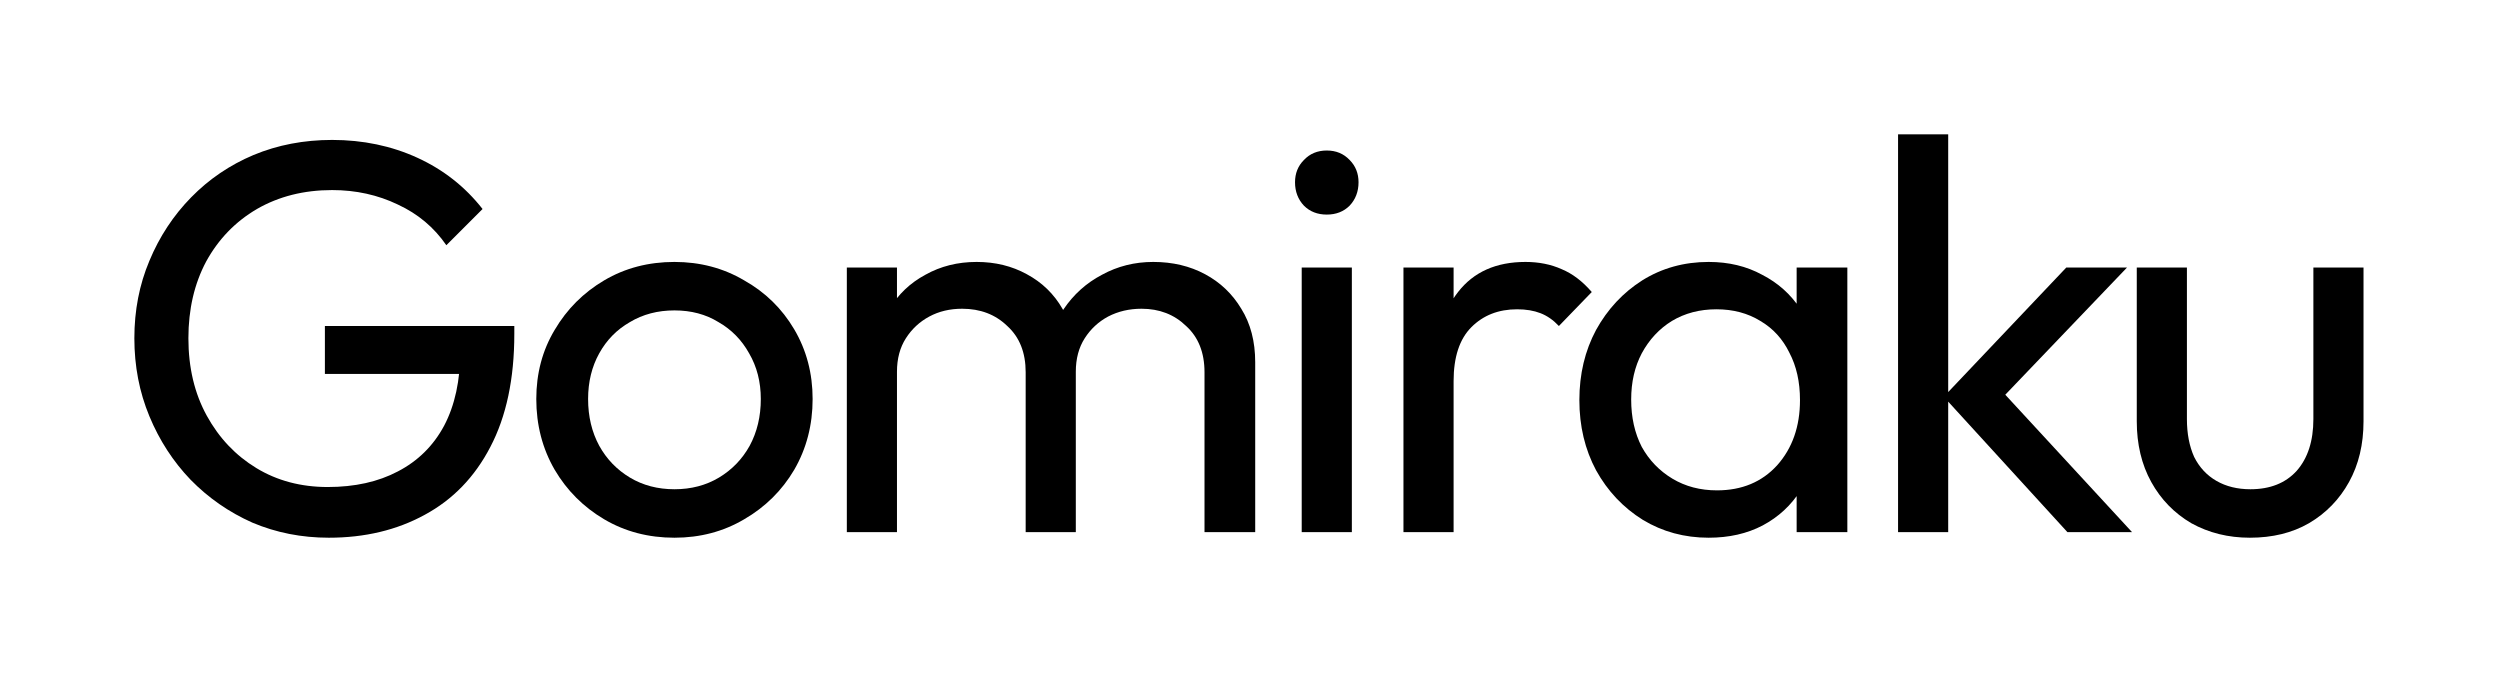
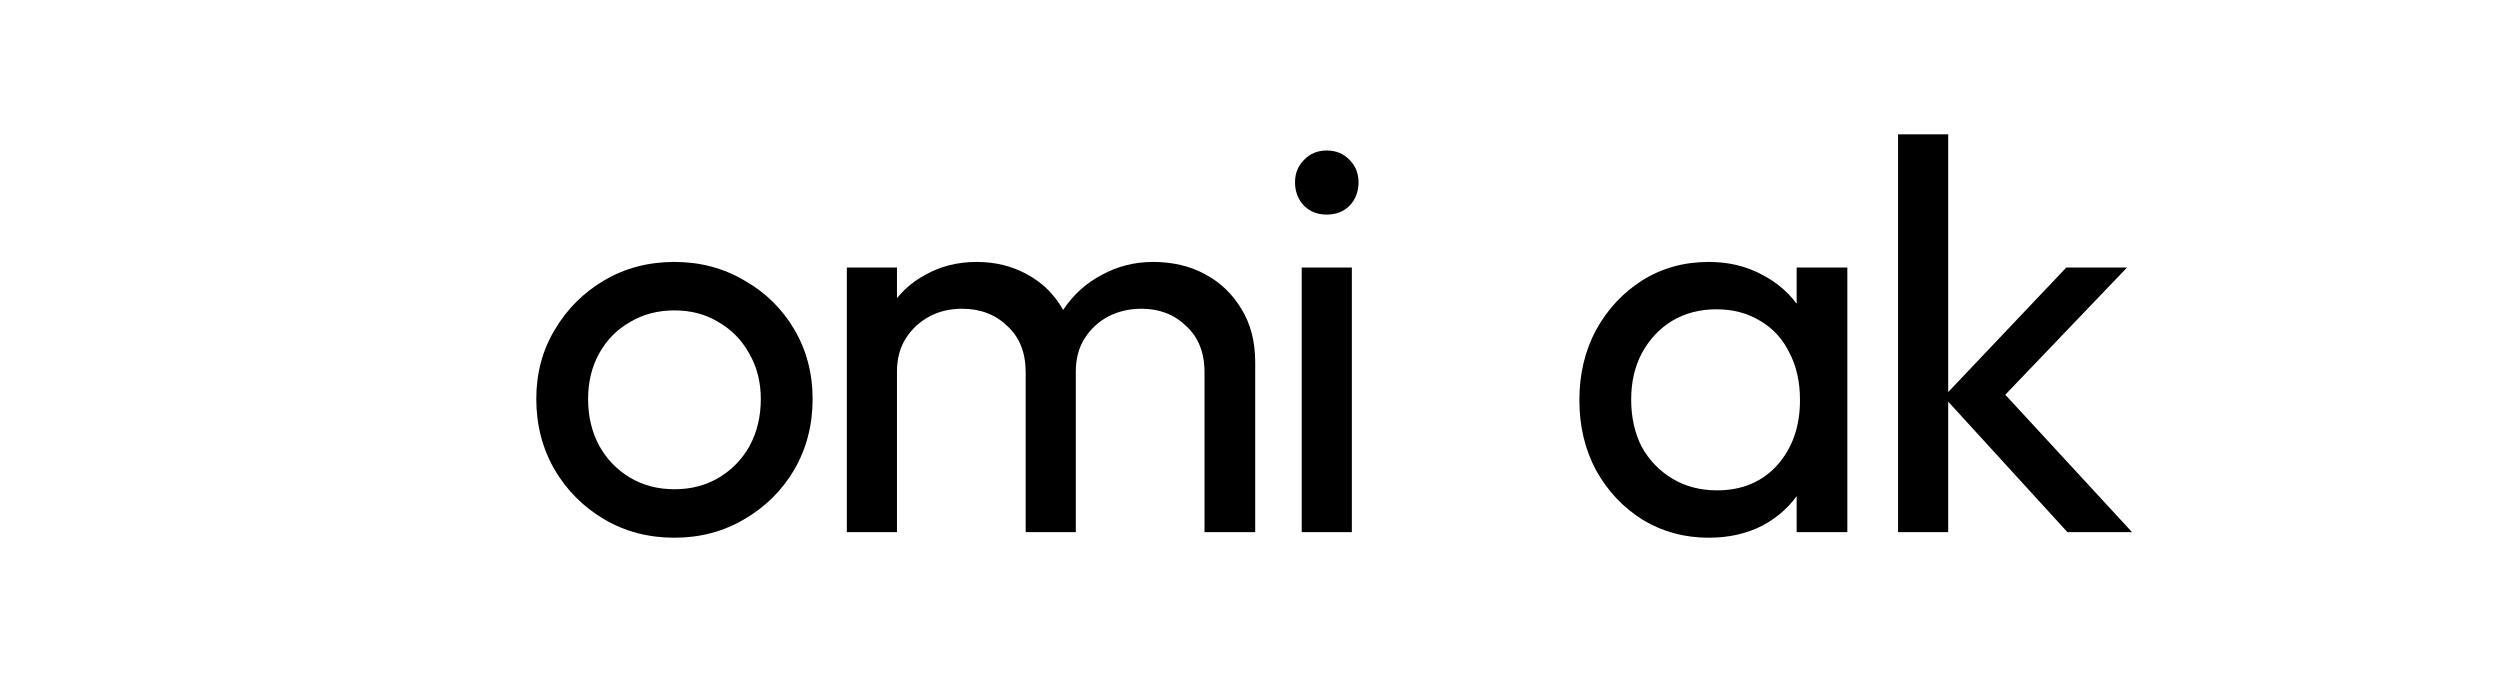
<svg xmlns="http://www.w3.org/2000/svg" width="1042" height="281" viewBox="0 0 1042 281" fill="none">
-   <path d="M937.745 224.12C928.766 224.12 920.638 222.108 913.362 218.083C906.241 213.903 900.668 208.175 896.643 200.899C892.618 193.623 890.606 185.186 890.606 175.588V111.498H911.505V174.659C911.505 180.697 912.511 185.96 914.524 190.45C916.691 194.784 919.787 198.113 923.812 200.435C927.837 202.757 932.559 203.918 937.977 203.918C946.181 203.918 952.606 201.363 957.25 196.255C961.894 190.991 964.216 183.793 964.216 174.659V111.498H985.115V175.588C985.115 185.186 983.103 193.623 979.078 200.899C975.053 208.175 969.48 213.903 962.359 218.083C955.392 222.108 947.188 224.12 937.745 224.12Z" fill="black" />
  <path d="M861.703 221.798L810.152 165.371L861.238 111.498H886.549L829.658 170.944L830.587 158.869L888.639 221.798H861.703ZM791.111 221.798V56H812.01V221.798H791.111Z" fill="black" />
  <path d="M712.153 224.12C702.09 224.12 692.957 221.643 684.752 216.689C676.547 211.581 670.046 204.692 665.247 196.023C660.602 187.353 658.28 177.601 658.28 166.764C658.28 155.928 660.602 146.175 665.247 137.506C670.046 128.837 676.47 121.948 684.52 116.839C692.725 111.73 701.936 109.176 712.153 109.176C720.512 109.176 727.943 110.956 734.445 114.517C741.102 117.923 746.443 122.722 750.468 128.914C754.493 134.951 756.737 141.995 757.202 150.045V183.251C756.737 191.146 754.493 198.19 750.468 204.382C746.597 210.574 741.334 215.451 734.677 219.011C728.175 222.417 720.667 224.12 712.153 224.12ZM715.636 204.382C726.008 204.382 734.368 200.899 740.715 193.933C747.062 186.812 750.235 177.755 750.235 166.764C750.235 159.179 748.765 152.599 745.823 147.026C743.037 141.298 739.012 136.887 733.748 133.79C728.485 130.539 722.37 128.914 715.404 128.914C708.438 128.914 702.245 130.539 696.827 133.79C691.564 137.041 687.384 141.531 684.288 147.259C681.346 152.832 679.876 159.256 679.876 166.532C679.876 173.963 681.346 180.542 684.288 186.27C687.384 191.843 691.641 196.255 697.059 199.506C702.478 202.757 708.67 204.382 715.636 204.382ZM748.842 221.798V192.075L752.79 165.139L748.842 138.435V111.498H769.973V221.798H748.842Z" fill="black" />
-   <path d="M584.961 221.798V111.498H605.86V221.798H584.961ZM605.86 158.869L597.965 155.386C597.965 141.299 601.216 130.075 607.718 121.715C614.22 113.356 623.586 109.176 635.815 109.176C641.388 109.176 646.42 110.182 650.909 112.195C655.398 114.053 659.578 117.226 663.448 121.715L649.748 135.88C647.426 133.403 644.872 131.623 642.085 130.539C639.299 129.456 636.048 128.914 632.332 128.914C624.592 128.914 618.245 131.391 613.291 136.345C608.337 141.298 605.86 148.807 605.86 158.869Z" fill="black" />
  <path d="M542.552 221.798V111.498H563.451V221.798H542.552ZM553.002 89.438C549.131 89.438 545.958 88.2 543.481 85.723C541.004 83.091 539.766 79.84 539.766 75.97C539.766 72.255 541.004 69.159 543.481 66.682C545.958 64.05 549.131 62.734 553.002 62.734C556.872 62.734 560.045 64.05 562.522 66.682C564.999 69.159 566.238 72.255 566.238 75.97C566.238 79.84 564.999 83.091 562.522 85.723C560.045 88.2 556.872 89.438 553.002 89.438Z" fill="black" />
  <path d="M352.96 221.798V111.498H373.859V221.798H352.96ZM427.499 221.798V155.154C427.499 146.949 424.945 140.524 419.836 135.88C414.883 131.081 408.613 128.682 401.027 128.682C395.919 128.682 391.352 129.765 387.327 131.933C383.302 134.1 380.051 137.119 377.574 140.989C375.097 144.859 373.859 149.503 373.859 154.921L365.267 150.742C365.267 142.382 367.047 135.106 370.608 128.914C374.323 122.722 379.354 117.923 385.702 114.517C392.049 110.956 399.17 109.176 407.065 109.176C414.805 109.176 421.771 110.879 427.964 114.285C434.311 117.691 439.265 122.49 442.825 128.682C446.541 134.874 448.398 142.227 448.398 150.742V221.798H427.499ZM502.039 221.798V155.154C502.039 146.949 499.484 140.524 494.376 135.88C489.422 131.081 483.23 128.682 475.799 128.682C470.69 128.682 466.046 129.765 461.866 131.933C457.841 134.1 454.59 137.119 452.114 140.989C449.637 144.859 448.398 149.503 448.398 154.921L436.556 150.742C437.02 142.227 439.265 134.951 443.29 128.914C447.469 122.722 452.81 117.923 459.312 114.517C465.814 110.956 472.935 109.176 480.675 109.176C488.725 109.176 495.924 110.879 502.271 114.285C508.618 117.691 513.649 122.49 517.365 128.682C521.235 134.874 523.17 142.305 523.17 150.974V221.798H502.039Z" fill="black" />
  <path d="M281.113 224.12C270.276 224.12 260.524 221.566 251.855 216.457C243.185 211.348 236.296 204.46 231.188 195.79C226.079 186.966 223.525 177.136 223.525 166.3C223.525 155.618 226.079 146.02 231.188 137.506C236.296 128.837 243.185 121.948 251.855 116.839C260.524 111.73 270.276 109.176 281.113 109.176C291.795 109.176 301.47 111.73 310.139 116.839C318.963 121.793 325.929 128.604 331.038 137.274C336.147 145.943 338.701 155.618 338.701 166.3C338.701 177.136 336.147 186.966 331.038 195.79C325.929 204.46 318.963 211.348 310.139 216.457C301.47 221.566 291.795 224.12 281.113 224.12ZM281.113 203.918C288.079 203.918 294.271 202.292 299.69 199.041C305.108 195.79 309.365 191.378 312.461 185.805C315.557 180.078 317.105 173.576 317.105 166.3C317.105 159.179 315.48 152.832 312.229 147.259C309.133 141.686 304.876 137.351 299.458 134.255C294.194 131.004 288.079 129.378 281.113 129.378C274.147 129.378 267.954 131.004 262.536 134.255C257.118 137.351 252.861 141.686 249.765 147.259C246.668 152.832 245.12 159.179 245.12 166.3C245.12 173.576 246.668 180.078 249.765 185.805C252.861 191.378 257.118 195.79 262.536 199.041C267.954 202.292 274.147 203.918 281.113 203.918Z" fill="black" />
-   <path d="M137.041 224.12C125.74 224.12 115.136 222.03 105.228 217.85C95.476 213.516 86.884 207.556 79.453 199.97C72.177 192.385 66.449 183.561 62.27 173.498C58.09 163.436 56 152.599 56 140.989C56 129.378 58.09 118.619 62.27 108.712C66.449 98.649 72.255 89.825 79.685 82.24C87.116 74.654 95.785 68.772 105.693 64.592C115.755 60.412 126.669 58.322 138.434 58.322C151.283 58.322 163.126 60.799 173.963 65.753C184.799 70.707 193.855 77.828 201.131 87.116L186.038 102.21C180.929 94.779 174.195 89.129 165.835 85.258C157.476 81.234 148.342 79.221 138.434 79.221C126.669 79.221 116.22 81.853 107.086 87.116C98.107 92.38 91.064 99.656 85.955 108.944C81.001 118.232 78.524 128.914 78.524 140.989C78.524 153.219 81.079 163.978 86.187 173.266C91.296 182.554 98.185 189.83 106.854 195.094C115.523 200.357 125.431 202.989 136.577 202.989C147.878 202.989 157.63 200.822 165.835 196.487C174.195 192.152 180.619 185.805 185.109 177.446C189.598 168.931 191.843 158.559 191.843 146.33L205.079 155.85H135.416V135.88H214.367V139.131C214.367 157.863 211.039 173.576 204.382 186.27C197.88 198.809 188.747 208.252 176.981 214.599C165.371 220.946 152.057 224.12 137.041 224.12Z" fill="black" />
</svg>